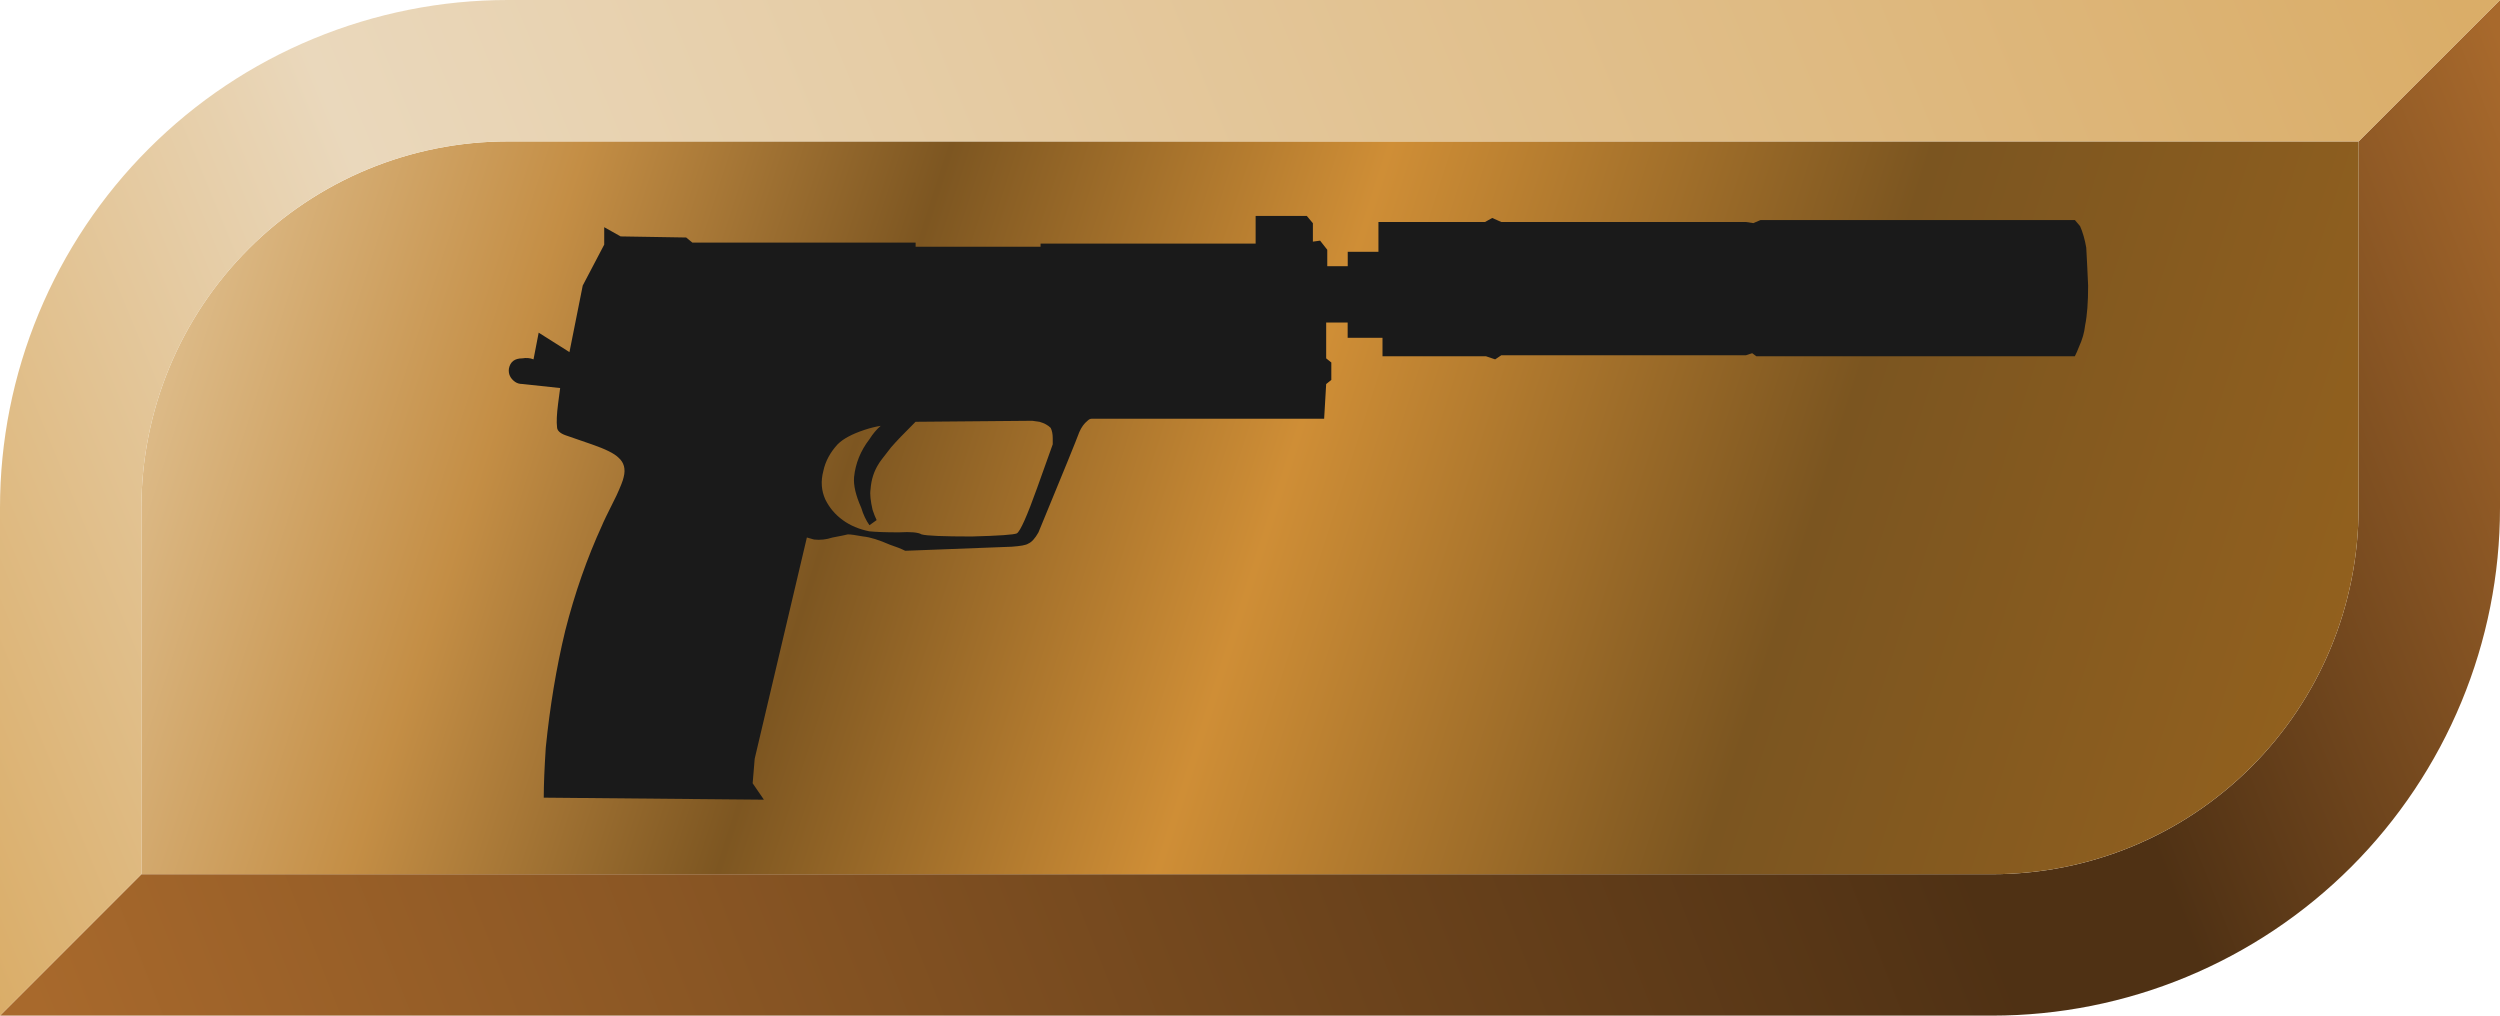
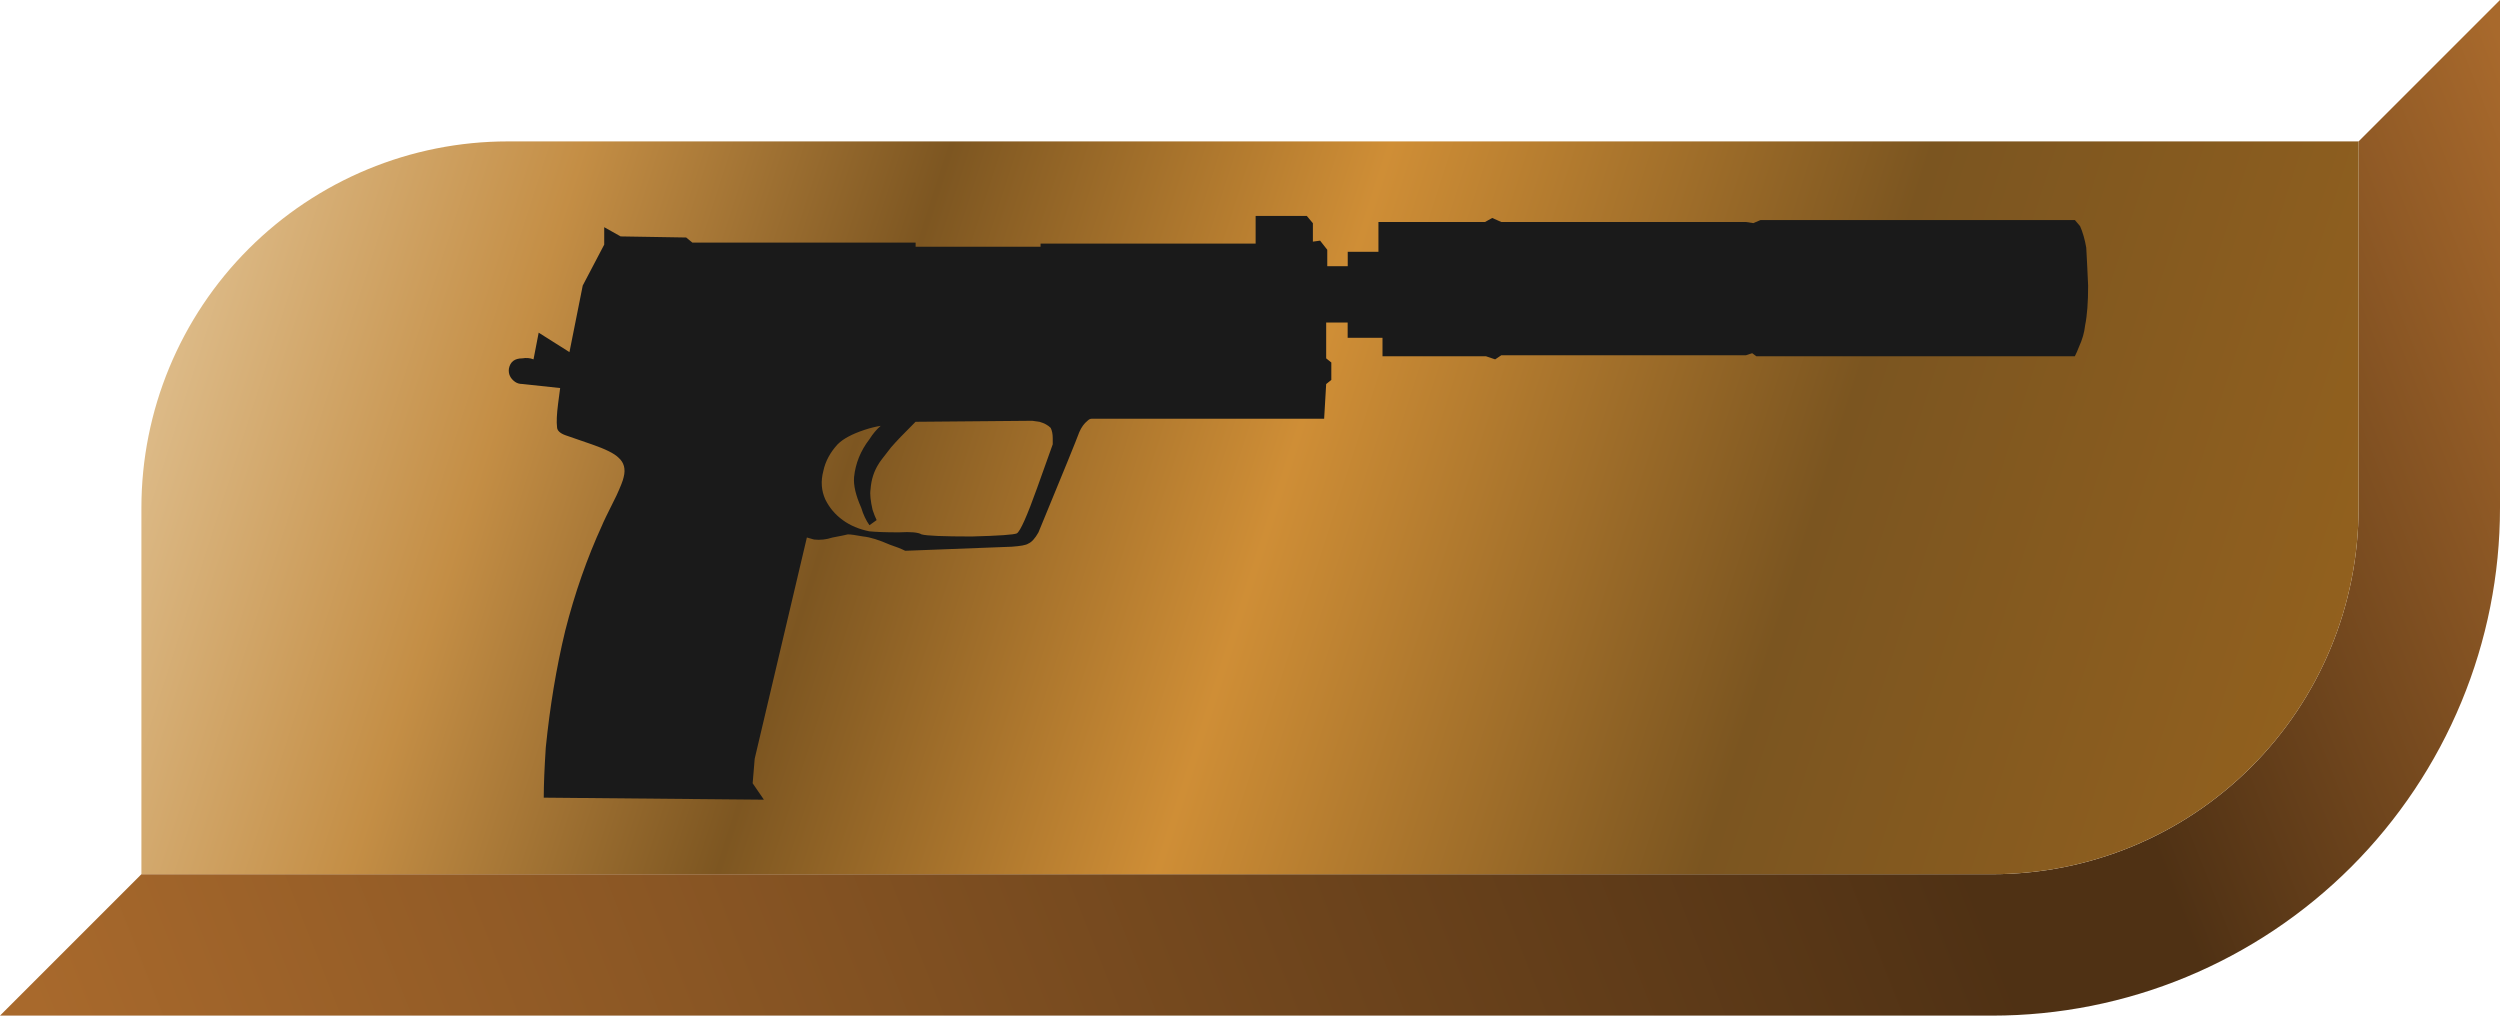
<svg xmlns="http://www.w3.org/2000/svg" version="1.1" id="Слой_1" x="0px" y="0px" width="32px" height="13px" viewBox="0 0 32 13" enable-background="new 0 0 32 13" xml:space="preserve">
  <linearGradient id="SVGID_1_" gradientUnits="userSpaceOnUse" x1="33.564" y1="9.559" x2="2.064" y2="-2.941" gradientTransform="matrix(1 0 0 -1 0 14)">
    <stop offset="0" style="stop-color:#A8692C" />
    <stop offset="0.234" style="stop-color:#4F3114" />
    <stop offset="0.302" style="stop-color:#4F3114" />
    <stop offset="1" style="stop-color:#A8692C" />
  </linearGradient>
  <path fill="url(#SVGID_1_)" d="M32,0v6.5c0,0.854-0.168,1.699-0.495,2.487c-0.327,0.789-0.806,1.505-1.409,2.109  c-0.604,0.603-1.32,1.082-2.109,1.409C27.199,12.832,26.354,13,25.5,13H0l1.81-1.81H25.5c1.244,0,2.437-0.494,3.316-1.374  c0.88-0.88,1.374-2.072,1.374-3.316V1.81L32,0z" />
  <linearGradient id="SVGID_2_" gradientUnits="userSpaceOnUse" x1="2" y1="12" x2="30" y2="3" gradientTransform="matrix(1 0 0 -1 0 14)">
    <stop offset="0" style="stop-color:#E2C496" />
    <stop offset="0.176" style="stop-color:#C48E45" />
    <stop offset="0.328" style="stop-color:#7D5621" />
    <stop offset="0.51" style="stop-color:#CF8E36" />
    <stop offset="0.735" style="stop-color:#7B5520" />
    <stop offset="1" style="stop-color:#95621E" />
    <stop offset="1" style="stop-color:#C48E45" />
    <stop offset="1" style="stop-color:#985C0B" />
  </linearGradient>
  <path fill="url(#SVGID_2_)" d="M30.19,1.81V6.5c0,1.244-0.494,2.437-1.374,3.316c-0.879,0.88-2.072,1.374-3.316,1.374H1.81V6.5  c0-1.244,0.494-2.437,1.374-3.316S5.256,1.81,6.5,1.81H30.19z" />
  <linearGradient id="SVGID_3_" gradientUnits="userSpaceOnUse" x1="29.811" y1="18.093" x2="-1.689" y2="5.093" gradientTransform="matrix(1 0 0 -1 0 14)">
    <stop offset="0" style="stop-color:#DAAD68" />
    <stop offset="0.755" style="stop-color:#EAD8BC" />
    <stop offset="1" style="stop-color:#DAAD68" />
  </linearGradient>
-   <path fill="url(#SVGID_3_)" d="M32,0l-1.81,1.81H6.5c-1.244,0-2.437,0.494-3.316,1.374S1.81,5.256,1.81,6.5v4.69L0,13V6.5  c0-0.854,0.168-1.699,0.495-2.487S1.3,2.507,1.904,1.904C2.507,1.3,3.224,0.821,4.013,0.495S5.646,0,6.5,0H32z" />
  <g id="Selected_Items">
    <g>
      <g id="Selected_Items_52_">
        <path fill-rule="evenodd" clip-rule="evenodd" fill="#1A1A1A" d="M26.728,3.656c0,0.21-0.012,0.38-0.039,0.511     c-0.009,0.088-0.035,0.179-0.079,0.275c-0.017,0.044-0.034,0.083-0.052,0.118h-4.077l-0.053-0.039L22.35,4.547h-3.133L19.138,4.6     L19.02,4.56h-1.324V4.324h-0.446V4.128h-0.275v0.459l0.066,0.053v0.223l-0.066,0.053L16.949,5.36h-2.976     c-0.018,0-0.035,0.008-0.053,0.026c-0.044,0.035-0.078,0.083-0.105,0.145c-0.035,0.096-0.209,0.524-0.523,1.284     c-0.044,0.078-0.088,0.126-0.132,0.144c-0.026,0.018-0.096,0.031-0.21,0.039l-1.363,0.052c-0.052-0.026-0.118-0.052-0.197-0.078     c-0.14-0.061-0.253-0.097-0.341-0.105c-0.096-0.018-0.162-0.027-0.196-0.027c-0.035,0.009-0.1,0.022-0.196,0.04     c-0.08,0.026-0.158,0.035-0.237,0.026l-0.092-0.026L9.66,9.712l-0.026,0.314l0.144,0.21L6.96,10.21     c0-0.166,0.009-0.38,0.026-0.642c0.053-0.525,0.135-1.023,0.249-1.495c0.122-0.481,0.28-0.931,0.472-1.35     c0.009-0.026,0.07-0.153,0.184-0.38C7.943,6.23,7.974,6.151,7.983,6.107c0.027-0.105,0.004-0.188-0.066-0.249     c-0.053-0.053-0.165-0.109-0.341-0.17c-0.175-0.061-0.289-0.1-0.341-0.118C7.165,5.544,7.13,5.509,7.13,5.465     C7.122,5.404,7.126,5.303,7.144,5.164L7.17,4.967L6.685,4.915c-0.035,0-0.066-0.009-0.092-0.027     c-0.061-0.044-0.088-0.1-0.079-0.17C6.531,4.63,6.589,4.587,6.685,4.587C6.737,4.578,6.785,4.582,6.829,4.6l0.066-0.342     l0.394,0.249l0.17-0.852l0.275-0.524V2.908l0.21,0.118L8.783,3.04l0.079,0.065h2.858v0.053h1.599v-0.04h2.753V2.764h0.655     l0.078,0.093v0.236l0.092-0.013l0.092,0.117v0.21h0.262V3.223h0.393V2.842h1.364L19.1,2.79l0.118,0.052h3.133l0.091,0.014     l0.092-0.039h4.025l0.066,0.078c0.035,0.079,0.061,0.171,0.079,0.275C26.711,3.302,26.72,3.463,26.728,3.656z M13.213,5.386     l-1.494,0.013c-0.149,0.148-0.254,0.258-0.314,0.328c-0.096,0.122-0.149,0.192-0.158,0.21c-0.061,0.096-0.096,0.205-0.104,0.327     c-0.01,0.061,0,0.148,0.026,0.262c0.017,0.052,0.035,0.097,0.052,0.131l-0.092,0.066c-0.043-0.061-0.079-0.135-0.105-0.223     c-0.07-0.157-0.101-0.288-0.092-0.393c0.018-0.175,0.083-0.337,0.197-0.485c0.044-0.07,0.092-0.127,0.144-0.171     c-0.061,0.009-0.131,0.026-0.21,0.052c-0.157,0.053-0.271,0.113-0.341,0.184c-0.096,0.104-0.157,0.218-0.183,0.341     c-0.035,0.131-0.026,0.253,0.026,0.367c0.052,0.105,0.127,0.193,0.222,0.262c0.096,0.07,0.21,0.118,0.341,0.144     c0.079,0.008,0.206,0.013,0.38,0.013c0.148-0.009,0.245,0,0.288,0.026c0.061,0.018,0.276,0.027,0.643,0.027     c0.349-0.009,0.542-0.023,0.577-0.04c0.043-0.026,0.131-0.222,0.262-0.589l0.197-0.551c0-0.026,0-0.053,0-0.079     c0-0.052-0.009-0.096-0.026-0.131c-0.035-0.035-0.083-0.061-0.144-0.078L13.213,5.386z" />
      </g>
    </g>
  </g>
</svg>